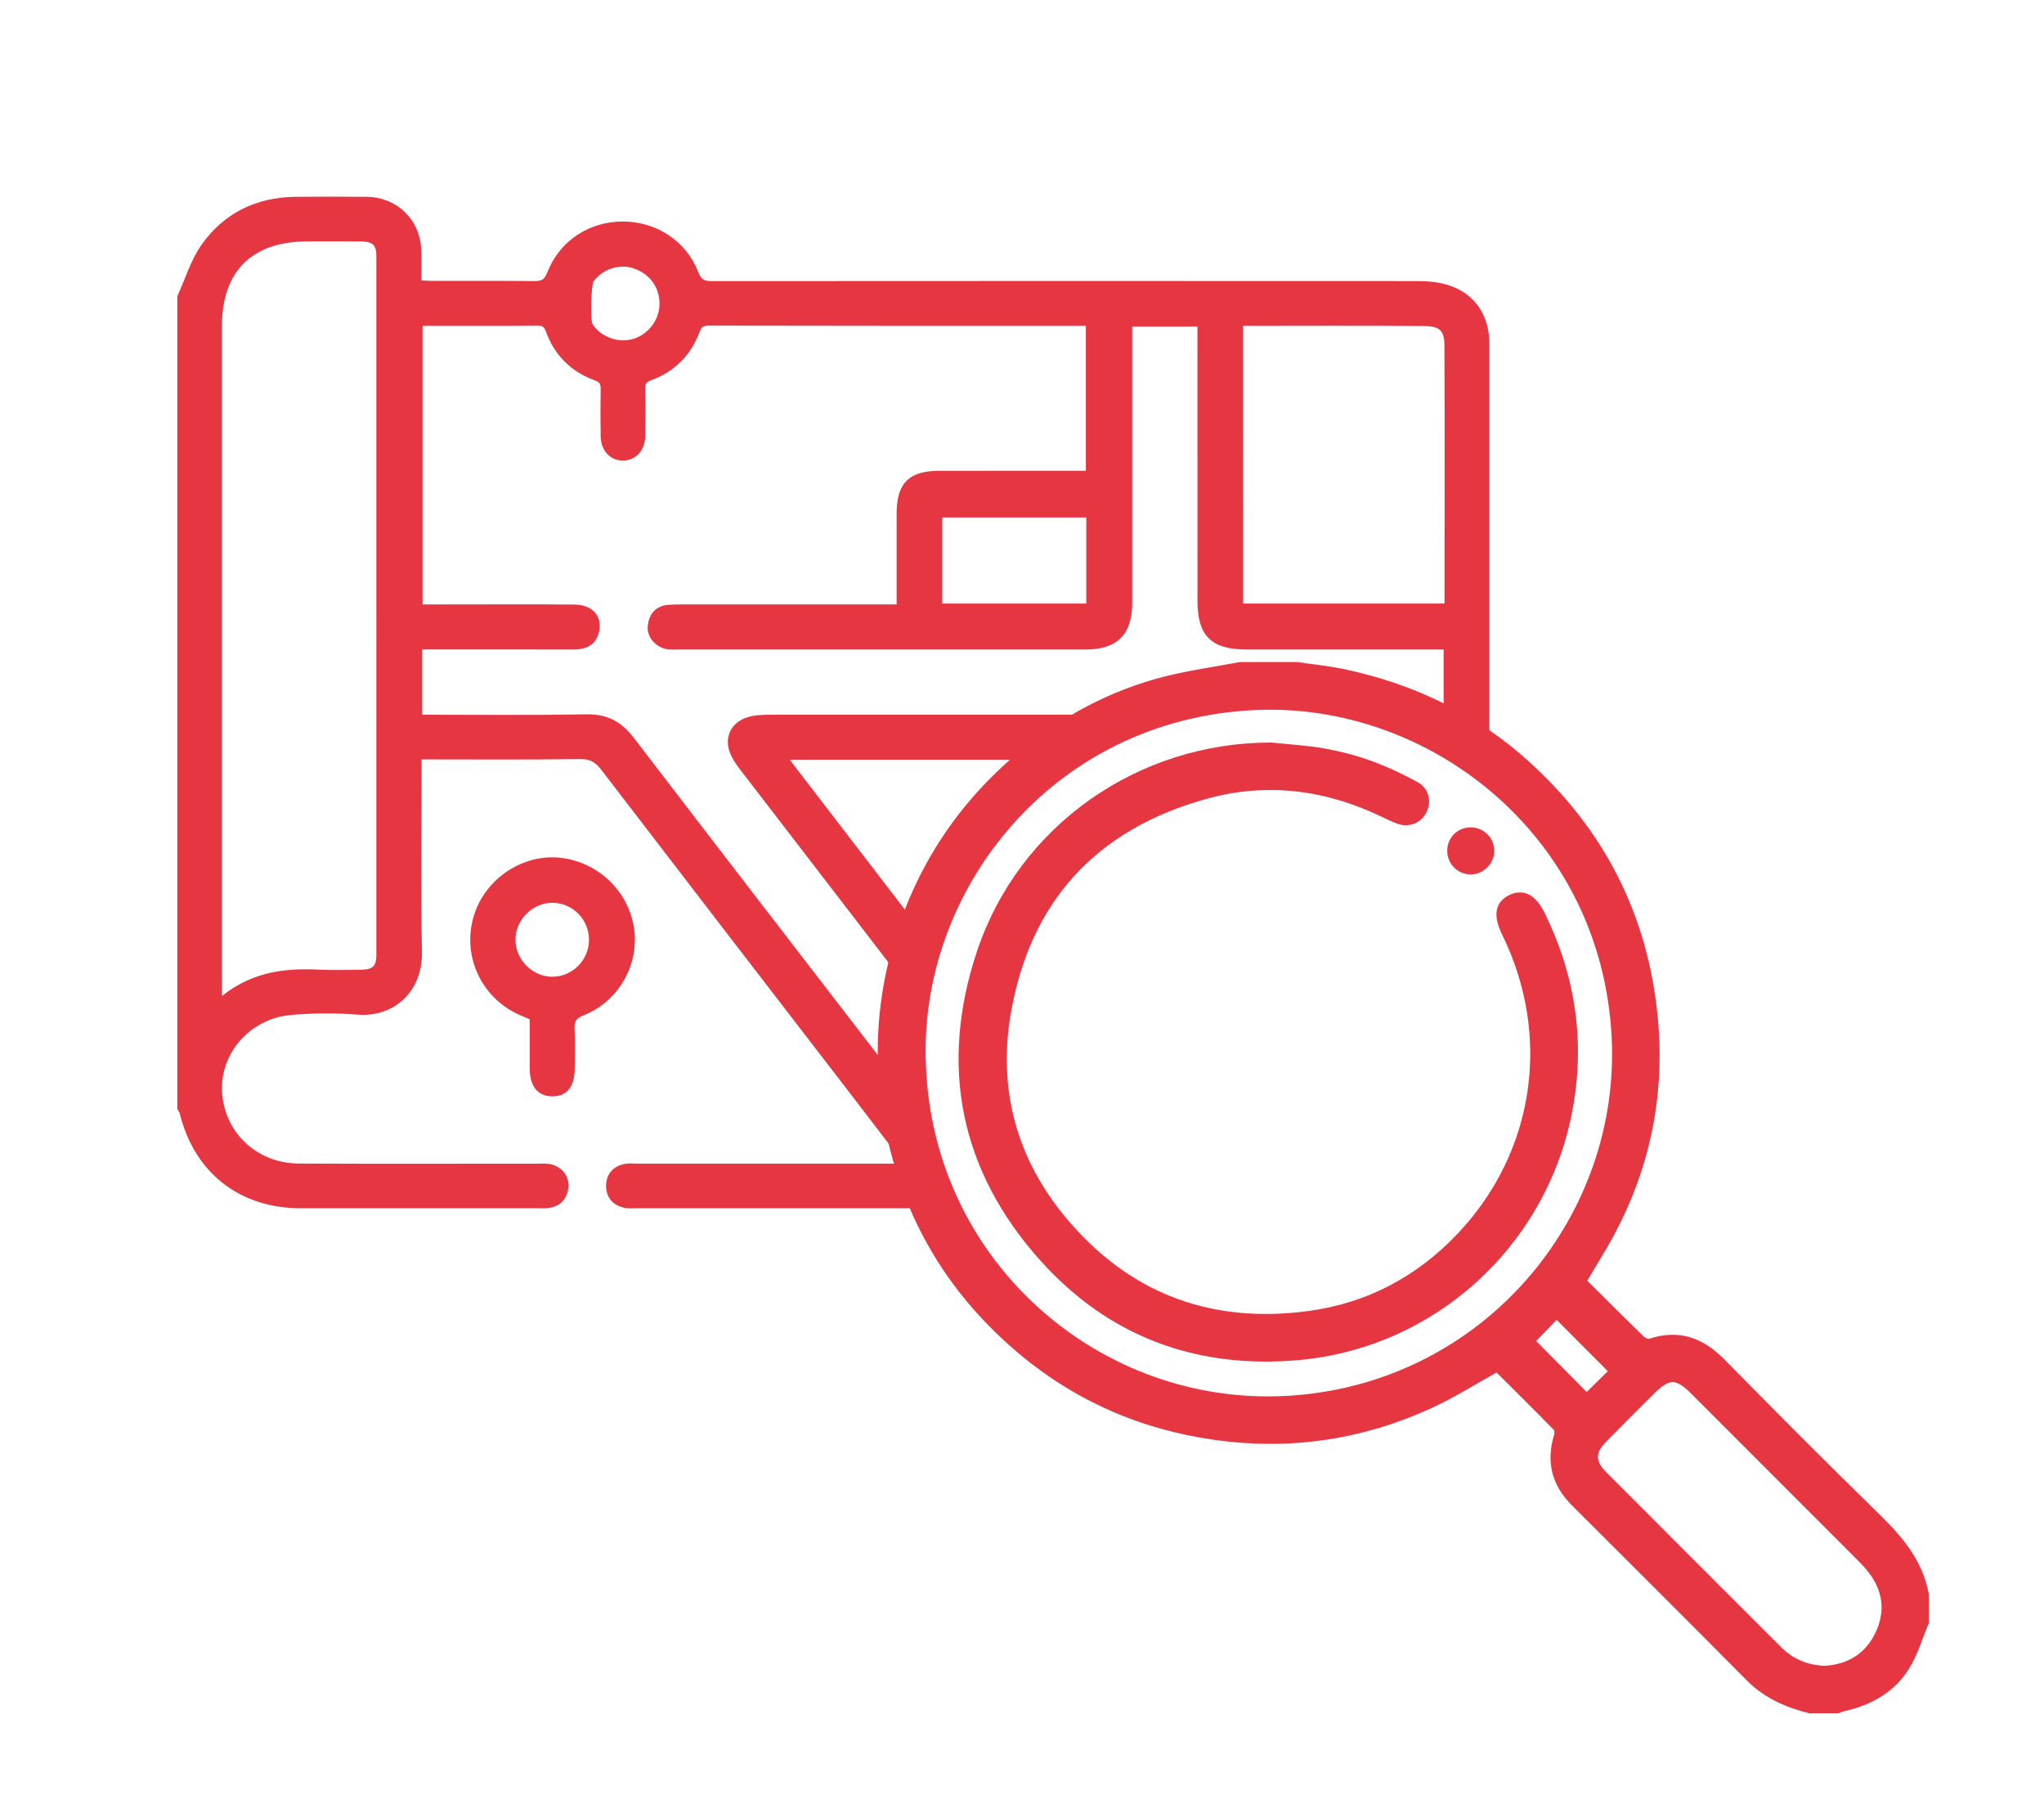
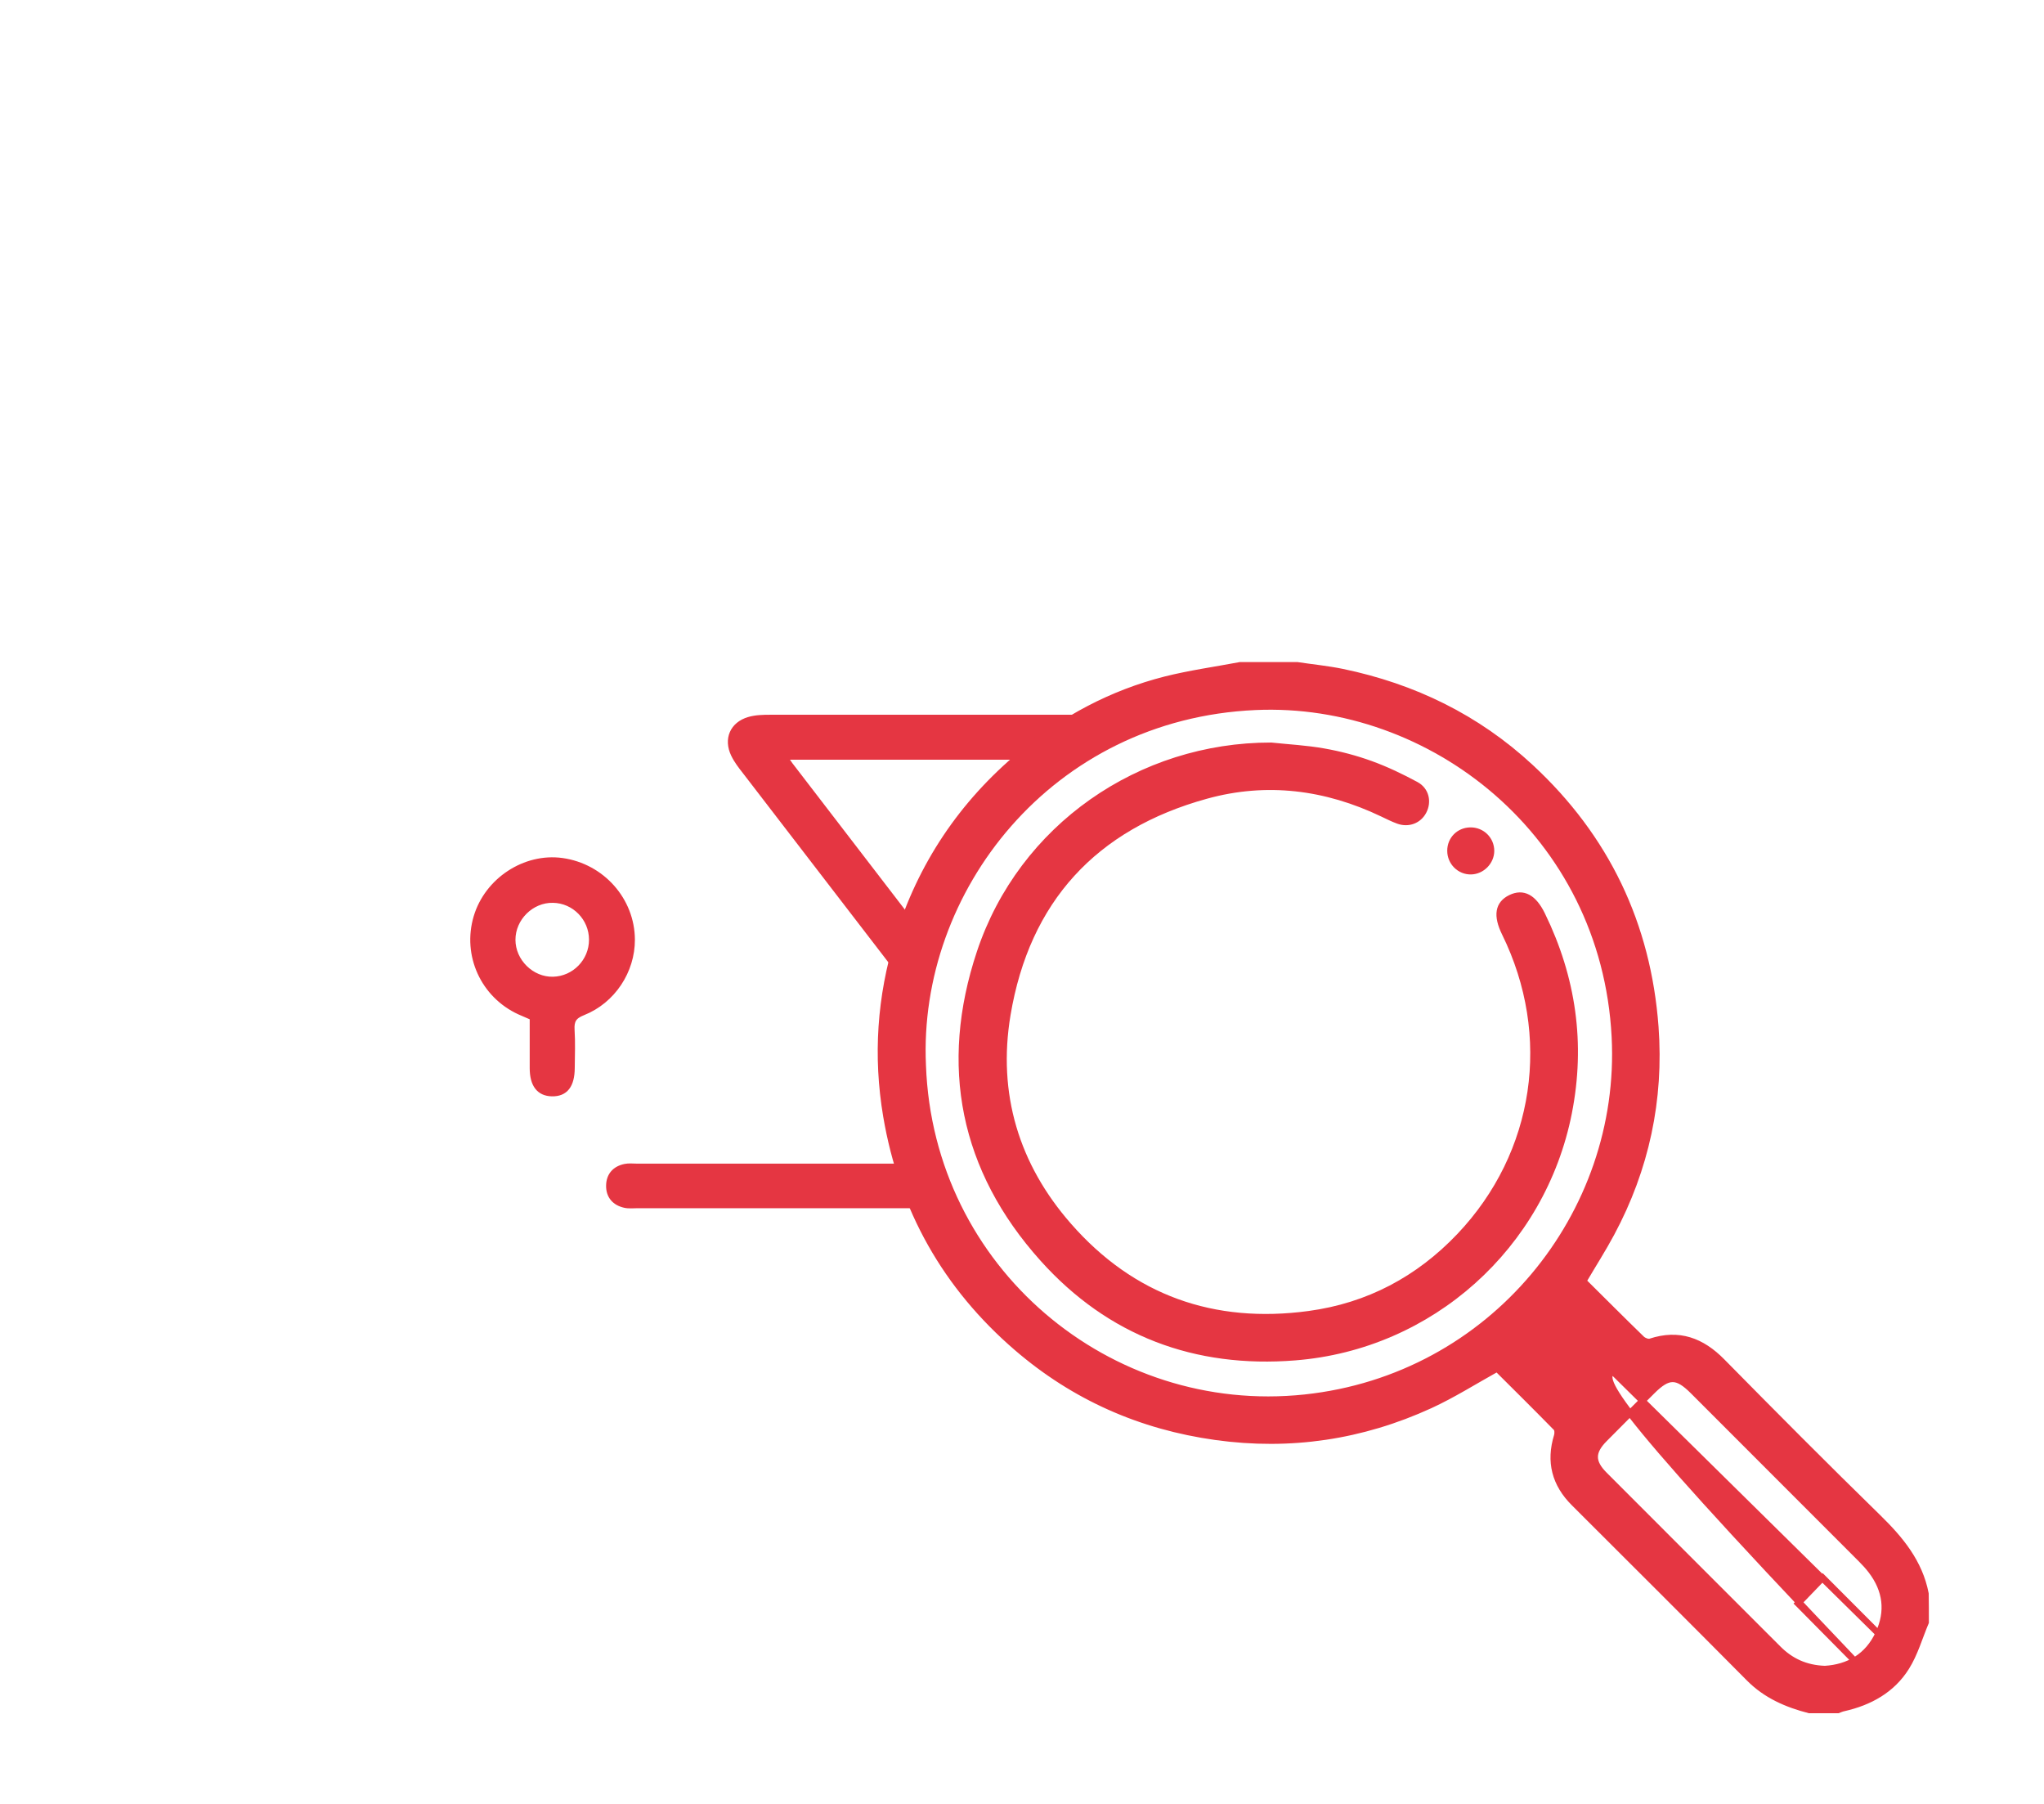
<svg xmlns="http://www.w3.org/2000/svg" version="1.1" id="Vrstva_1" x="0px" y="0px" width="48.188px" height="42.52px" viewBox="0 0 48.188 42.52" enable-background="new 0 0 48.188 42.52" xml:space="preserve">
  <g>
    <g>
-       <path fill-rule="evenodd" clip-rule="evenodd" fill="#E53642" stroke="#E53642" stroke-width="0.15" stroke-miterlimit="10" d="    M45.399,38.237c-0.15,0.355-0.256,0.737-0.459,1.06c-0.335,0.535-0.864,0.826-1.477,0.964c-0.046,0.009-0.088,0.03-0.133,0.046    c-0.225,0-0.449,0-0.674,0c-0.532-0.137-1.02-0.348-1.418-0.749c-1.371-1.382-2.751-2.757-4.129-4.132    c-0.451-0.45-0.585-0.973-0.399-1.582c0.018-0.058,0.015-0.154-0.021-0.19c-0.469-0.479-0.945-0.95-1.394-1.397    c-0.544,0.302-1.045,0.62-1.581,0.866c-1.608,0.736-3.293,0.989-5.054,0.744c-1.767-0.246-3.333-0.938-4.682-2.098    c-1.681-1.446-2.711-3.272-3.082-5.462c-0.239-1.415-0.143-2.812,0.276-4.178c0.533-1.734,1.508-3.188,2.904-4.35    c1.002-0.834,2.133-1.439,3.4-1.761c0.578-0.145,1.172-0.227,1.76-0.338c0.449,0,0.897,0,1.346,0    c0.355,0.054,0.714,0.088,1.064,0.16c1.681,0.349,3.174,1.074,4.438,2.246c1.784,1.653,2.763,3.704,2.942,6.119    c0.126,1.712-0.222,3.344-1.037,4.864c-0.203,0.379-0.436,0.742-0.663,1.129c0.455,0.451,0.913,0.911,1.379,1.363    c0.047,0.045,0.147,0.083,0.202,0.065c0.673-0.223,1.211-0.021,1.693,0.47c1.215,1.233,2.436,2.462,3.675,3.671    c0.525,0.513,0.976,1.055,1.12,1.796C45.399,37.789,45.399,38.014,45.399,38.237z M30.763,32.943    c4.426-0.471,7.521-4.324,7.307-8.503c-0.246-4.797-4.332-7.963-8.47-7.779c-4.862,0.215-8.035,4.334-7.845,8.45    C21.929,29.928,26.142,33.436,30.763,32.943z M44.287,38.505c0.245-0.523,0.18-1.027-0.173-1.488    c-0.072-0.094-0.154-0.183-0.239-0.268c-1.319-1.322-2.64-2.642-3.96-3.962c-0.381-0.381-0.584-0.38-0.969,0.005    c-0.373,0.373-0.75,0.746-1.121,1.123c-0.303,0.305-0.305,0.545-0.002,0.848c1.363,1.367,2.73,2.73,4.096,4.097    c0.296,0.297,0.648,0.463,1.104,0.479C43.575,39.305,44.033,39.05,44.287,38.505z M38.011,32.319    c-0.437-0.437-0.88-0.882-1.314-1.317c-0.186,0.195-0.396,0.41-0.585,0.607c0.417,0.421,0.858,0.868,1.294,1.308    C37.599,32.727,37.813,32.513,38.011,32.319z" />
+       <path fill-rule="evenodd" clip-rule="evenodd" fill="#E53642" stroke="#E53642" stroke-width="0.15" stroke-miterlimit="10" d="    M45.399,38.237c-0.15,0.355-0.256,0.737-0.459,1.06c-0.335,0.535-0.864,0.826-1.477,0.964c-0.046,0.009-0.088,0.03-0.133,0.046    c-0.225,0-0.449,0-0.674,0c-0.532-0.137-1.02-0.348-1.418-0.749c-1.371-1.382-2.751-2.757-4.129-4.132    c-0.451-0.45-0.585-0.973-0.399-1.582c0.018-0.058,0.015-0.154-0.021-0.19c-0.469-0.479-0.945-0.95-1.394-1.397    c-0.544,0.302-1.045,0.62-1.581,0.866c-1.608,0.736-3.293,0.989-5.054,0.744c-1.767-0.246-3.333-0.938-4.682-2.098    c-1.681-1.446-2.711-3.272-3.082-5.462c-0.239-1.415-0.143-2.812,0.276-4.178c0.533-1.734,1.508-3.188,2.904-4.35    c1.002-0.834,2.133-1.439,3.4-1.761c0.578-0.145,1.172-0.227,1.76-0.338c0.449,0,0.897,0,1.346,0    c0.355,0.054,0.714,0.088,1.064,0.16c1.681,0.349,3.174,1.074,4.438,2.246c1.784,1.653,2.763,3.704,2.942,6.119    c0.126,1.712-0.222,3.344-1.037,4.864c-0.203,0.379-0.436,0.742-0.663,1.129c0.455,0.451,0.913,0.911,1.379,1.363    c0.047,0.045,0.147,0.083,0.202,0.065c0.673-0.223,1.211-0.021,1.693,0.47c1.215,1.233,2.436,2.462,3.675,3.671    c0.525,0.513,0.976,1.055,1.12,1.796C45.399,37.789,45.399,38.014,45.399,38.237z M30.763,32.943    c4.426-0.471,7.521-4.324,7.307-8.503c-0.246-4.797-4.332-7.963-8.47-7.779c-4.862,0.215-8.035,4.334-7.845,8.45    C21.929,29.928,26.142,33.436,30.763,32.943z M44.287,38.505c0.245-0.523,0.18-1.027-0.173-1.488    c-0.072-0.094-0.154-0.183-0.239-0.268c-1.319-1.322-2.64-2.642-3.96-3.962c-0.381-0.381-0.584-0.38-0.969,0.005    c-0.373,0.373-0.75,0.746-1.121,1.123c-0.303,0.305-0.305,0.545-0.002,0.848c1.363,1.367,2.73,2.73,4.096,4.097    c0.296,0.297,0.648,0.463,1.104,0.479C43.575,39.305,44.033,39.05,44.287,38.505z c-0.437-0.437-0.88-0.882-1.314-1.317c-0.186,0.195-0.396,0.41-0.585,0.607c0.417,0.421,0.858,0.868,1.294,1.308    C37.599,32.727,37.813,32.513,38.011,32.319z" />
      <path fill-rule="evenodd" clip-rule="evenodd" fill="#E53642" stroke="#E53642" stroke-width="0.15" stroke-miterlimit="10" d="    M29.968,17.577c-3.088-0.004-5.88,1.918-6.865,4.872c-0.888,2.664-0.401,5.119,1.485,7.218c1.576,1.755,3.597,2.511,5.944,2.323    c3.203-0.254,5.83-2.618,6.451-5.76c0.321-1.628,0.096-3.181-0.628-4.666c-0.201-0.412-0.447-0.542-0.741-0.399    c-0.294,0.144-0.338,0.414-0.135,0.828c1.188,2.415,0.783,5.196-1.066,7.143c-0.967,1.018-2.156,1.651-3.554,1.839    c-2.251,0.305-4.171-0.373-5.667-2.083c-1.243-1.417-1.754-3.105-1.443-4.973c0.452-2.706,2.047-4.438,4.686-5.165    c1.424-0.394,2.822-0.216,4.158,0.423c0.122,0.058,0.244,0.12,0.371,0.166c0.239,0.087,0.48-0.006,0.592-0.218    c0.119-0.223,0.063-0.498-0.174-0.626c-0.344-0.186-0.699-0.356-1.065-0.489c-0.358-0.13-0.733-0.229-1.11-0.295    C30.798,17.642,30.382,17.621,29.968,17.577z" />
      <path fill-rule="evenodd" clip-rule="evenodd" fill="#E53642" stroke="#E53642" stroke-width="0.15" stroke-miterlimit="10" d="    M34.661,19.577c-0.264,0.005-0.467,0.21-0.467,0.475c-0.001,0.271,0.22,0.49,0.487,0.484c0.255-0.006,0.47-0.224,0.472-0.479    C35.153,19.786,34.935,19.572,34.661,19.577z" />
    </g>
  </g>
  <g>
    <path fill-rule="evenodd" clip-rule="evenodd" fill="#E53642" stroke="#E53642" stroke-width="0.15" stroke-miterlimit="10" d="   M21.112,27.502c-0.01,0-0.021,0-0.031,0c-2.024,0-4.049,0-6.072,0c-0.09,0-0.184-0.012-0.27,0.006   c-0.236,0.048-0.372,0.201-0.375,0.439s0.133,0.395,0.366,0.447c0.095,0.022,0.199,0.009,0.3,0.009c2.135,0,4.27,0,6.404,0   C21.312,28.11,21.205,27.809,21.112,27.502z" />
    <path fill-rule="evenodd" clip-rule="evenodd" fill="#E53642" stroke="#E53642" stroke-width="0.15" stroke-miterlimit="10" d="   M18.621,18.034c-0.04-0.051-0.073-0.108-0.136-0.202c1.826,0,3.641,0,5.458,0c0.396-0.339,0.822-0.642,1.272-0.911   c-2.352,0-4.703,0-7.055,0.001c-0.168,0-0.344,0.004-0.502,0.051c-0.379,0.112-0.523,0.451-0.352,0.806   c0.068,0.143,0.168,0.272,0.266,0.397c1.139,1.482,2.28,2.963,3.419,4.445c0.09-0.365,0.201-0.722,0.333-1.069   C20.424,20.38,19.523,19.207,18.621,18.034z" />
-     <path fill-rule="evenodd" clip-rule="evenodd" fill="#E53642" stroke="#E53642" stroke-width="0.15" stroke-miterlimit="10" d="   M20.935,26.813c-0.126-0.576-0.196-1.171-0.209-1.782c-1.949-2.528-3.899-5.056-5.84-7.591c-0.281-0.368-0.596-0.537-1.066-0.528   c-1.303,0.024-2.604,0.009-3.941,0.009c0-0.575,0-1.111,0-1.688c0.119,0,0.227,0,0.332,0c1.104,0,2.205-0.001,3.307,0.002   c0.271,0,0.477-0.089,0.535-0.374c0.063-0.316-0.142-0.534-0.513-0.536c-0.901-0.008-1.804-0.003-2.706-0.003   c-0.308,0-0.617,0-0.947,0c0-2.248,0-4.467,0-6.717c0.52,0,1.027,0,1.536,0c0.411,0,0.821,0.003,1.232-0.003   c0.144-0.003,0.228,0.024,0.285,0.185c0.194,0.539,0.572,0.913,1.108,1.108c0.158,0.058,0.19,0.139,0.188,0.284   c-0.007,0.372-0.006,0.741,0,1.112c0.006,0.294,0.197,0.493,0.454,0.49c0.257-0.004,0.442-0.204,0.446-0.501   c0.006-0.371,0.008-0.741-0.001-1.111c-0.004-0.153,0.042-0.223,0.194-0.279c0.525-0.191,0.895-0.561,1.092-1.086   c0.052-0.14,0.109-0.204,0.271-0.204c2.956,0.006,5.912,0.006,8.868,0.006c0.029,0,0.06,0.008,0.115,0.017c0,1.17,0,2.343,0,3.548   c-0.12,0-0.228,0-0.337,0c-1.062,0-2.124-0.001-3.186,0.001c-0.688,0.001-0.939,0.255-0.939,0.944c0,0.721,0,1.44,0,2.206   c-0.135,0-0.252,0-0.367,0c-1.584,0-3.166,0-4.75,0c-0.11,0-0.221,0.001-0.33,0.008c-0.264,0.02-0.395,0.184-0.42,0.429   c-0.024,0.229,0.17,0.441,0.413,0.472c0.079,0.01,0.161,0.003,0.241,0.003c3.195,0,6.393,0.001,9.588,0   c0.709,0,1.029-0.317,1.029-1.022c0.001-2.074,0-4.148,0-6.223c0-0.117,0-0.234,0-0.367c0.568,0,1.105,0,1.688,0   c0,0.114,0,0.229,0,0.345c0,2.064,0,4.128,0.001,6.192c0,0.789,0.291,1.075,1.09,1.075c1.563,0.001,3.126,0,4.713,0   c0,0.461,0,0.918,0,1.392c0.319,0.163,0.631,0.339,0.928,0.537c0-2.959,0-5.917,0-8.876c0-0.09,0.003-0.181-0.002-0.27   c-0.027-0.646-0.408-1.117-1.041-1.26C33.802,6.711,33.599,6.7,33.401,6.7C27.87,6.697,22.339,6.697,16.808,6.701   c-0.211,0.002-0.328-0.032-0.415-0.259c-0.274-0.71-0.954-1.146-1.712-1.146c-0.76,0.001-1.432,0.437-1.707,1.15   c-0.083,0.217-0.191,0.257-0.393,0.254c-0.802-0.008-1.604-0.003-2.404-0.004c-0.098,0-0.193-0.011-0.32-0.018   c0-0.293,0.014-0.562-0.003-0.829C9.813,5.2,9.3,4.72,8.647,4.714c-0.561-0.004-1.122-0.006-1.684,0   C6.064,4.726,5.321,5.086,4.808,5.819C4.563,6.17,4.436,6.602,4.255,6.999c0,6.372,0,12.746,0,19.12   c0.019,0.033,0.045,0.065,0.054,0.102c0.333,1.365,1.37,2.182,2.776,2.183c1.863,0,3.728,0,5.592,0c0.08,0,0.16,0.006,0.24-0.005   c0.256-0.031,0.392-0.19,0.409-0.439c0.018-0.234-0.176-0.435-0.424-0.455c-0.079-0.008-0.16-0.002-0.24-0.002   c-1.874,0-3.747,0.006-5.621-0.003C6.009,27.493,5.21,26.73,5.16,25.733c-0.048-0.948,0.688-1.793,1.688-1.884   c0.527-0.047,1.064-0.05,1.592-0.008c0.788,0.062,1.455-0.491,1.433-1.42c-0.034-1.412-0.009-2.825-0.009-4.237   c0-0.115,0-0.229,0-0.36c1.305,0,2.557,0.01,3.809-0.008c0.266-0.004,0.416,0.091,0.566,0.288c1.932,2.52,3.869,5.034,5.807,7.55   C20.338,26.034,20.634,26.42,20.935,26.813z M29.232,7.606c1.47,0,2.91-0.008,4.352,0.004c0.4,0.003,0.543,0.145,0.544,0.523   c0.008,2.023,0.004,4.046,0.002,6.067c0,0.028-0.016,0.056-0.029,0.101c-1.615,0-3.232,0-4.868,0   C29.232,12.073,29.232,9.857,29.232,7.606z M25.685,14.301c-1.184,0-2.35,0-3.546,0c0-0.739,0-1.447,0-2.179   c1.185,0,2.358,0,3.546,0C25.685,12.852,25.685,13.566,25.685,14.301z M13.929,6.593c0.238-0.325,0.665-0.464,1.039-0.336   c0.416,0.142,0.668,0.499,0.655,0.934c-0.011,0.401-0.308,0.773-0.698,0.876c-0.382,0.102-0.811-0.063-1.024-0.394   C13.835,7.573,13.858,6.688,13.929,6.593z M8.948,22.511c0,0.3-0.117,0.415-0.418,0.42c-0.352,0.005-0.702,0.015-1.053-0.002   c-0.832-0.041-1.615,0.08-2.32,0.71c0-0.194,0-0.304,0-0.413c0-5.18,0-10.358,0-15.538c0-1.335,0.742-2.072,2.088-2.073   c0.42,0,0.842-0.003,1.262,0.001c0.324,0.004,0.441,0.114,0.441,0.427C8.949,11.531,8.949,17.021,8.948,22.511z" />
  </g>
  <path fill-rule="evenodd" clip-rule="evenodd" fill="#E53642" stroke="#E53642" stroke-width="0.15" stroke-miterlimit="10" d="  M12.563,23.976c-0.111-0.048-0.211-0.09-0.311-0.135c-0.85-0.39-1.278-1.333-1.012-2.225c0.256-0.858,1.139-1.438,2.01-1.318  c0.936,0.13,1.64,0.923,1.643,1.852c0.002,0.731-0.452,1.431-1.154,1.709c-0.221,0.087-0.281,0.196-0.268,0.415  c0.019,0.299,0.007,0.6,0.004,0.899c-0.003,0.408-0.155,0.6-0.465,0.593c-0.294-0.007-0.445-0.204-0.447-0.587  C12.562,24.779,12.563,24.38,12.563,23.976z M13.961,22.149c0-0.513-0.413-0.937-0.924-0.944c-0.515-0.011-0.96,0.429-0.96,0.946  c0,0.516,0.449,0.958,0.961,0.946C13.549,23.086,13.962,22.662,13.961,22.149z" />
</svg>